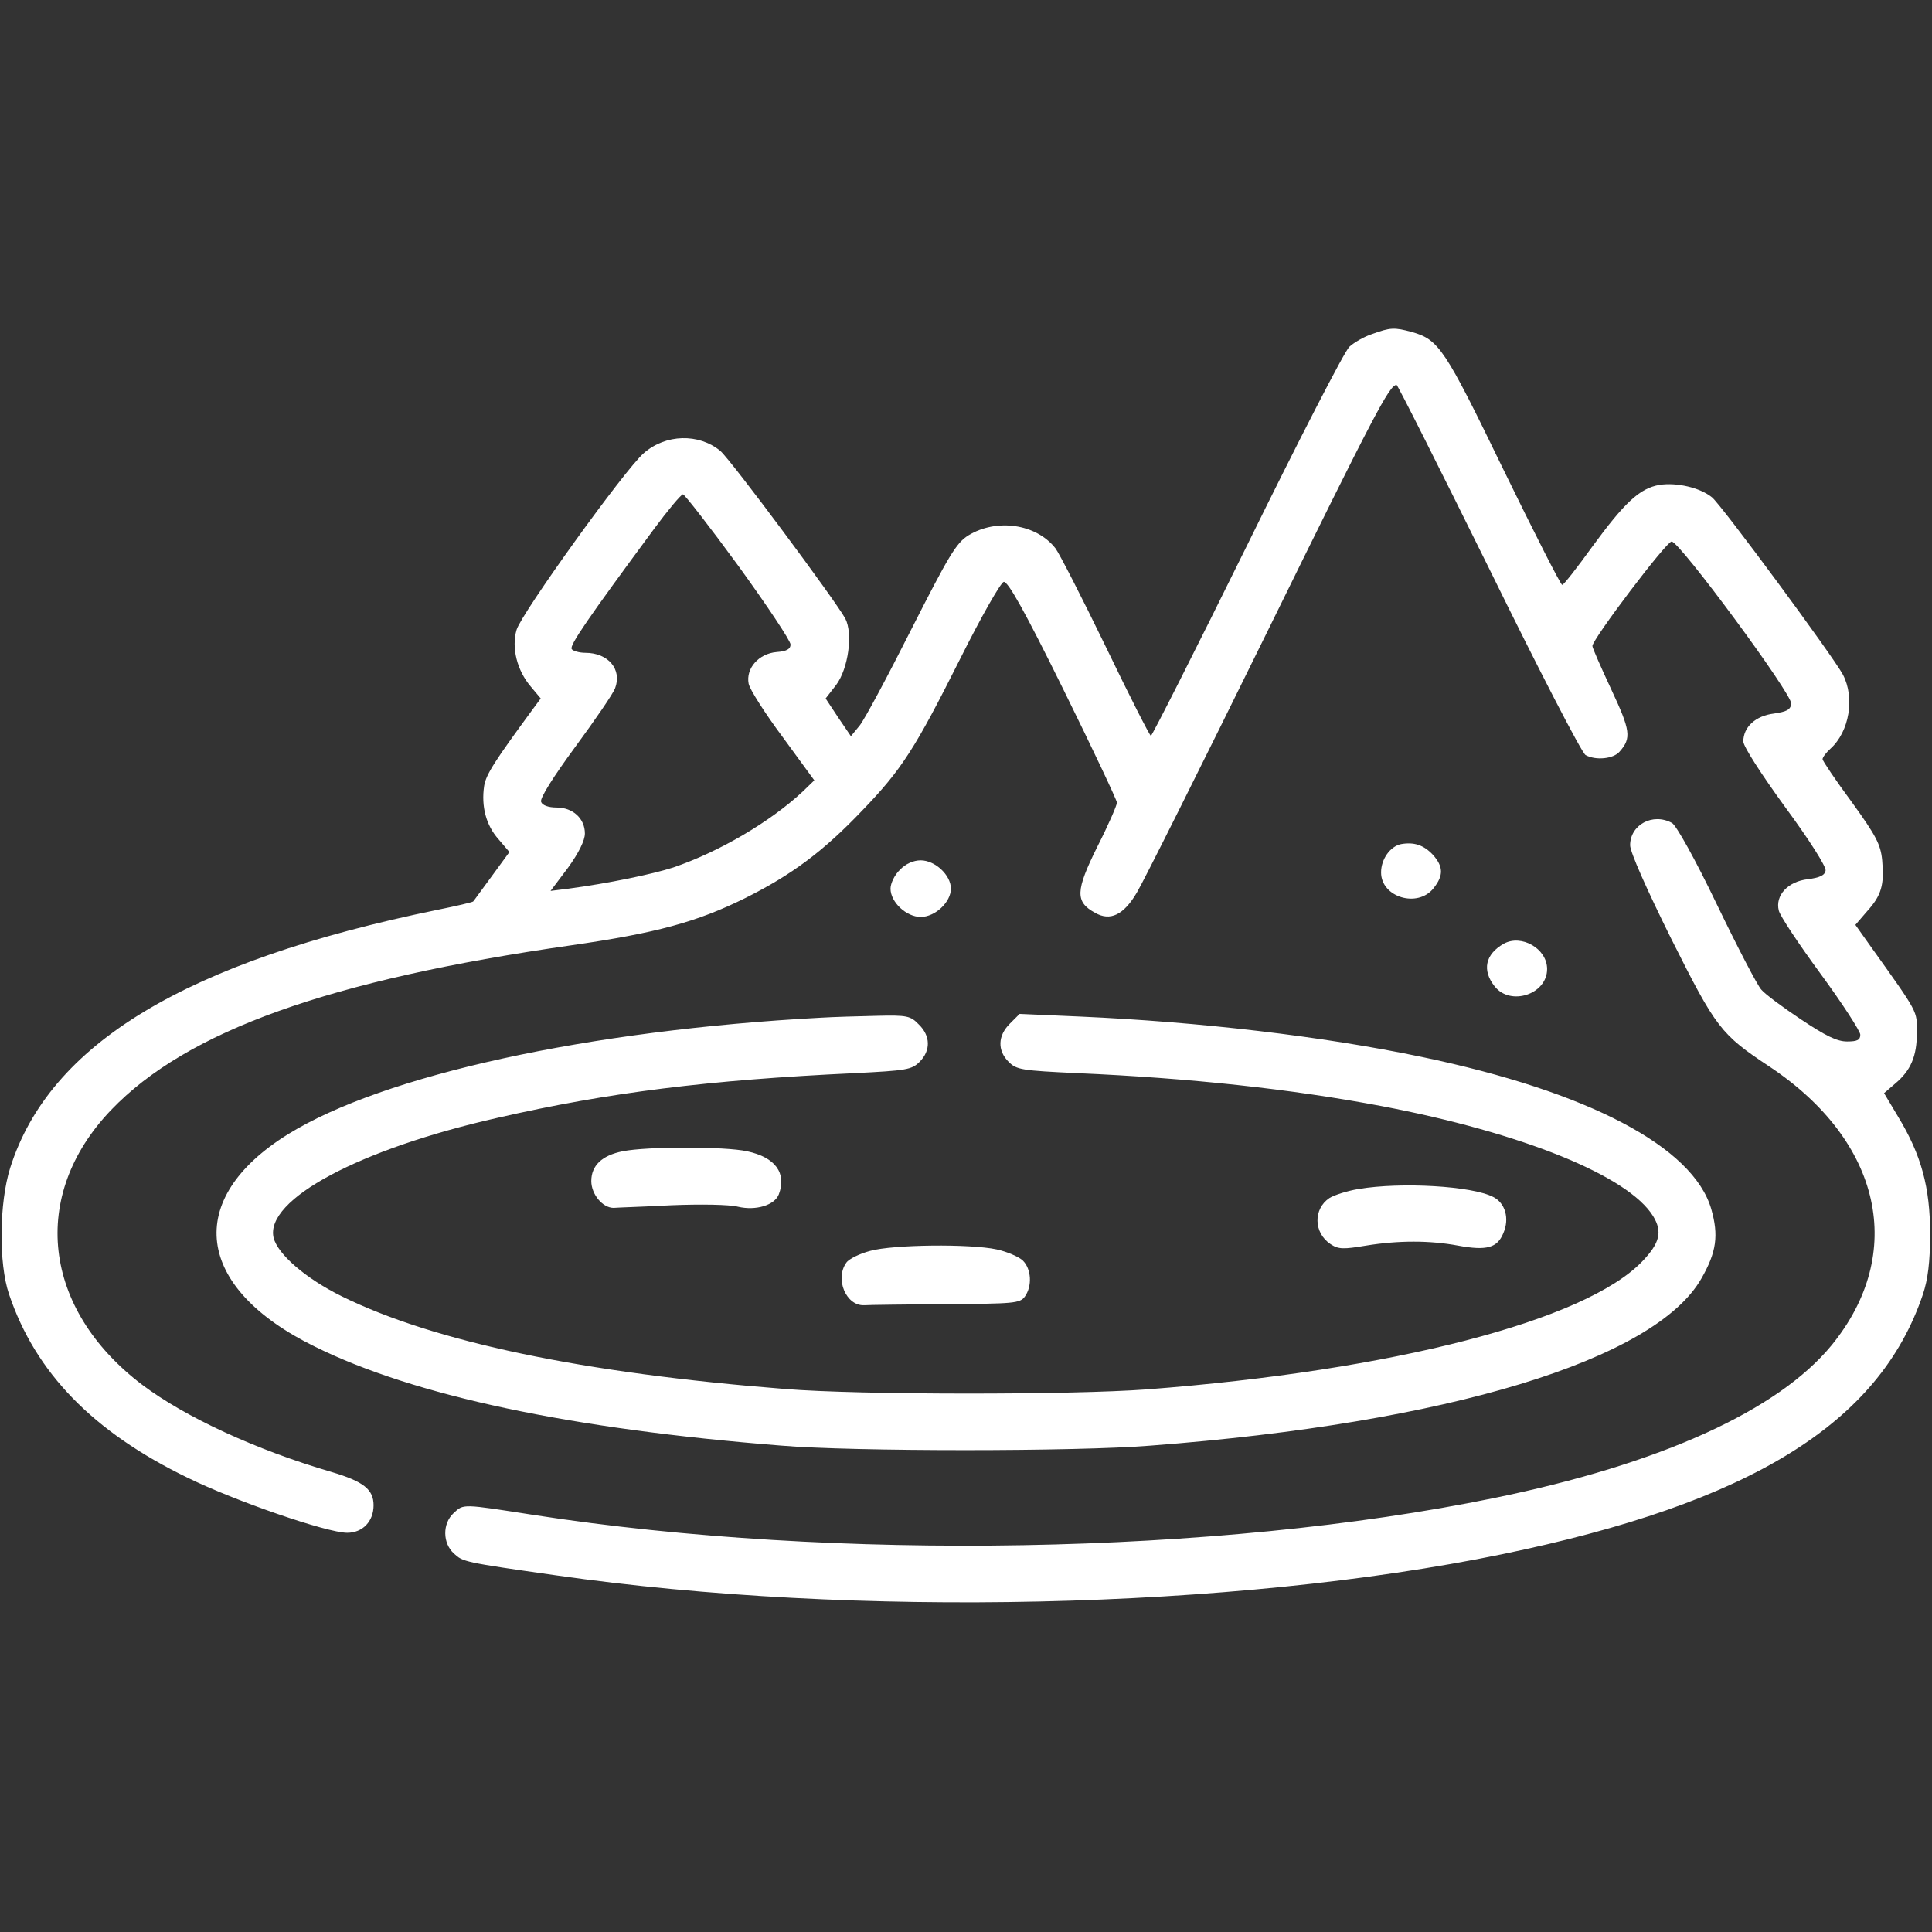
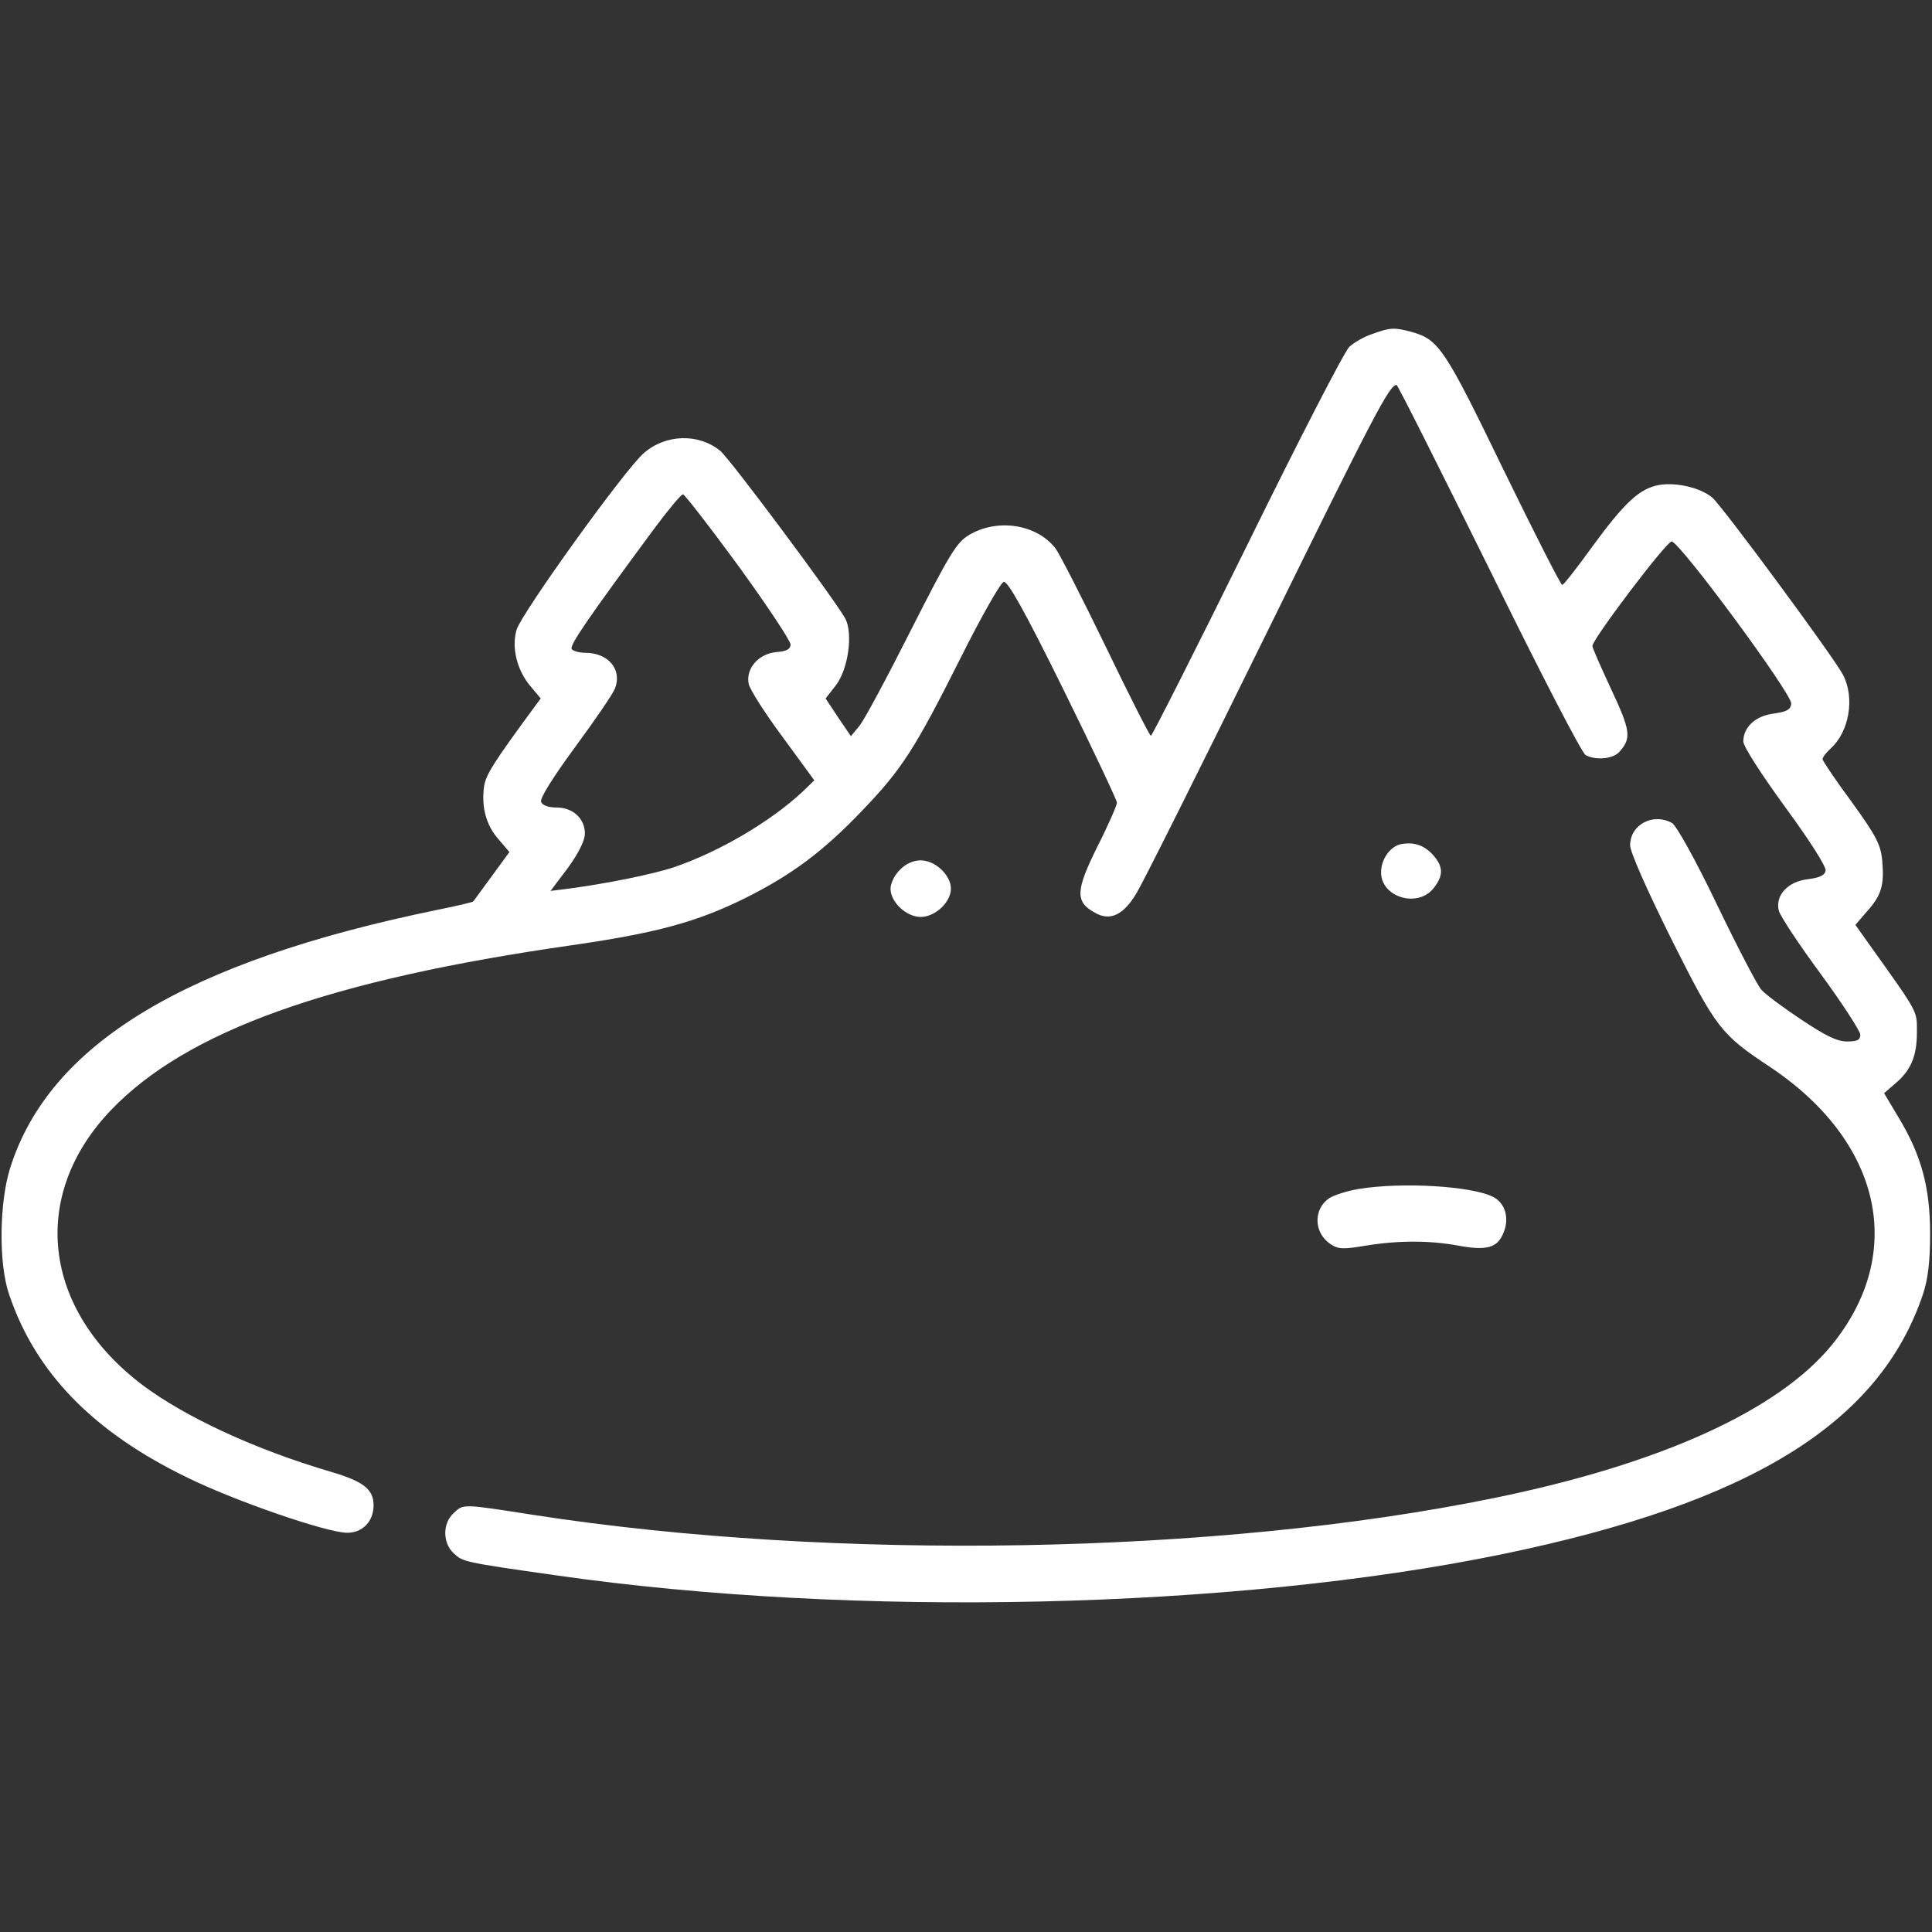
<svg xmlns="http://www.w3.org/2000/svg" version="1.0" width="512pt" height="512pt" viewBox="0 0 512 512" preserveAspectRatio="xMidYMid meet">
  <rect x="0" y="0" width="512" height="512" fill="#333333" stroke="none" />
  <g transform="translate(0,512) scale(0.1,-0.1)" fill="#ffffff" stroke="none">
    <path d="M3637 4235 c-22 -7 -49 -23 -61 -34 -13 -12 -135 -249 -271 -526 -137 -278 -252 -505 -255 -505 -3 0 -57 106 -120 237 -63 130 -123 247 -133 260 -51 65 -156 80 -231 34 -32 -20 -52 -54 -151 -249 -63 -125 -124 -239 -137 -255 l-23 -28 -34 50 -33 50 28 36 c32 43 45 136 24 176 -27 49 -303 420 -331 444 -57 47 -145 45 -203 -6 -50 -43 -324 -424 -337 -468 -14 -47 1 -108 38 -151 l26 -31 -20 -27 c-102 -139 -125 -174 -130 -205 -8 -54 5 -104 38 -141 l29 -34 -46 -63 c-26 -35 -48 -66 -50 -68 -2 -2 -44 -12 -94 -22 -668 -137 -1029 -355 -1133 -684 -29 -92 -31 -253 -3 -335 70 -208 223 -365 473 -486 126 -62 370 -146 423 -146 41 0 70 30 70 73 0 42 -27 63 -111 88 -202 59 -389 146 -502 231 -265 201 -299 502 -83 728 201 210 578 345 1221 437 222 32 331 61 460 125 124 62 207 124 310 232 105 109 140 164 260 403 57 114 107 201 115 203 11 2 56 -78 158 -285 78 -158 142 -294 142 -300 0 -7 -23 -60 -52 -117 -58 -117 -59 -146 -6 -175 40 -23 76 -6 111 54 17 28 172 338 345 690 286 582 324 654 343 655 3 0 113 -219 245 -486 131 -267 246 -490 256 -495 27 -15 74 -10 90 9 32 36 29 56 -22 165 -27 58 -50 110 -50 115 0 18 196 277 210 277 21 0 320 -405 317 -430 -2 -16 -12 -21 -46 -26 -49 -6 -81 -36 -81 -74 0 -13 47 -86 111 -174 64 -87 109 -158 107 -168 -2 -13 -16 -19 -47 -23 -53 -6 -87 -43 -77 -83 3 -14 53 -89 111 -168 58 -79 105 -152 105 -161 0 -14 -8 -18 -35 -18 -27 0 -57 15 -123 59 -48 32 -95 67 -104 78 -10 10 -63 112 -118 226 -58 121 -108 210 -119 216 -51 28 -111 -5 -111 -59 0 -18 44 -117 109 -248 119 -237 131 -253 261 -339 297 -198 363 -494 164 -738 -142 -173 -454 -315 -895 -405 -731 -150 -1747 -168 -2543 -45 -193 30 -187 30 -214 5 -30 -28 -29 -80 1 -107 24 -22 25 -23 272 -58 789 -113 1794 -90 2505 56 660 136 1001 347 1116 689 13 39 19 85 19 160 0 123 -23 209 -85 311 l-37 62 29 25 c42 35 58 73 58 136 0 58 6 48 -124 230 l-39 55 31 36 c38 42 46 70 40 135 -4 42 -16 65 -81 155 -43 58 -77 109 -77 113 0 5 9 17 21 28 50 45 65 135 33 196 -24 46 -322 450 -347 470 -32 26 -94 40 -139 33 -53 -9 -93 -47 -180 -166 -39 -54 -74 -99 -78 -99 -4 0 -74 138 -156 306 -155 320 -171 344 -242 364 -47 13 -58 12 -105 -5z m-1680 -615 c76 -105 138 -198 138 -208 0 -12 -10 -18 -37 -20 -47 -4 -82 -43 -74 -84 3 -15 43 -78 90 -141 l84 -115 -31 -30 c-86 -80 -220 -159 -343 -201 -56 -18 -172 -42 -277 -56 l-48 -6 46 61 c29 40 45 73 45 91 0 40 -32 69 -75 69 -22 0 -38 6 -41 15 -4 9 32 66 90 145 53 72 101 142 106 156 19 50 -18 94 -79 94 -16 0 -33 5 -36 10 -6 10 43 81 218 318 37 50 72 92 77 92 4 0 71 -86 147 -190z" fill="#ffffff" />
    <path d="M3713 2883 c-29 -6 -53 -40 -53 -75 0 -66 97 -95 139 -42 27 34 26 57 -1 88 -25 27 -51 35 -85 29z" fill="#ffffff" />
    <path d="M2385 2815 c-14 -13 -25 -36 -25 -50 0 -36 42 -75 80 -75 38 0 80 39 80 75 0 36 -42 75 -80 75 -19 0 -40 -9 -55 -25z" fill="#ffffff" />
-     <path d="M3985 2619 c-49 -28 -58 -70 -24 -113 42 -53 139 -21 139 46 0 54 -68 93 -115 67z" fill="#ffffff" />
-     <path d="M2175 2423 c-616 -33 -1159 -152 -1412 -309 -277 -172 -247 -407 72 -563 263 -130 678 -218 1235 -262 190 -16 783 -16 980 0 788 60 1336 227 1459 443 40 70 46 114 26 184 -48 165 -326 311 -767 403 -263 55 -590 93 -905 107 l-161 7 -26 -26 c-32 -32 -33 -71 -3 -101 21 -21 34 -23 183 -30 298 -13 565 -42 804 -87 374 -71 655 -185 721 -292 25 -41 18 -71 -29 -120 -151 -157 -660 -289 -1312 -339 -202 -15 -762 -15 -959 1 -536 42 -931 125 -1176 246 -95 47 -169 111 -180 155 -23 101 227 235 595 318 293 67 558 100 944 118 138 7 152 9 173 30 30 30 29 69 -2 99 -22 23 -31 25 -112 23 -48 -1 -115 -3 -148 -5z" fill="#ffffff" />
-     <path d="M1650 2069 c-55 -11 -83 -38 -83 -79 0 -35 30 -71 59 -71 10 1 80 3 154 7 75 3 153 2 176 -4 47 -11 97 4 108 33 21 56 -9 98 -84 114 -59 13 -265 13 -330 0z" fill="#ffffff" />
    <path d="M3600 1969 c-30 -5 -64 -16 -77 -24 -43 -29 -42 -92 3 -122 21 -14 34 -14 94 -4 86 14 169 14 244 0 76 -14 104 -6 120 33 17 39 5 80 -27 96 -56 29 -243 40 -357 21z" fill="#ffffff" />
-     <path d="M2306 1805 c-27 -7 -56 -21 -63 -31 -31 -43 -1 -115 47 -113 14 1 112 2 218 3 179 1 195 2 208 20 20 28 17 73 -5 95 -10 10 -42 24 -70 30 -70 15 -274 13 -335 -4z" fill="#ffffff" />
  </g>
</svg>